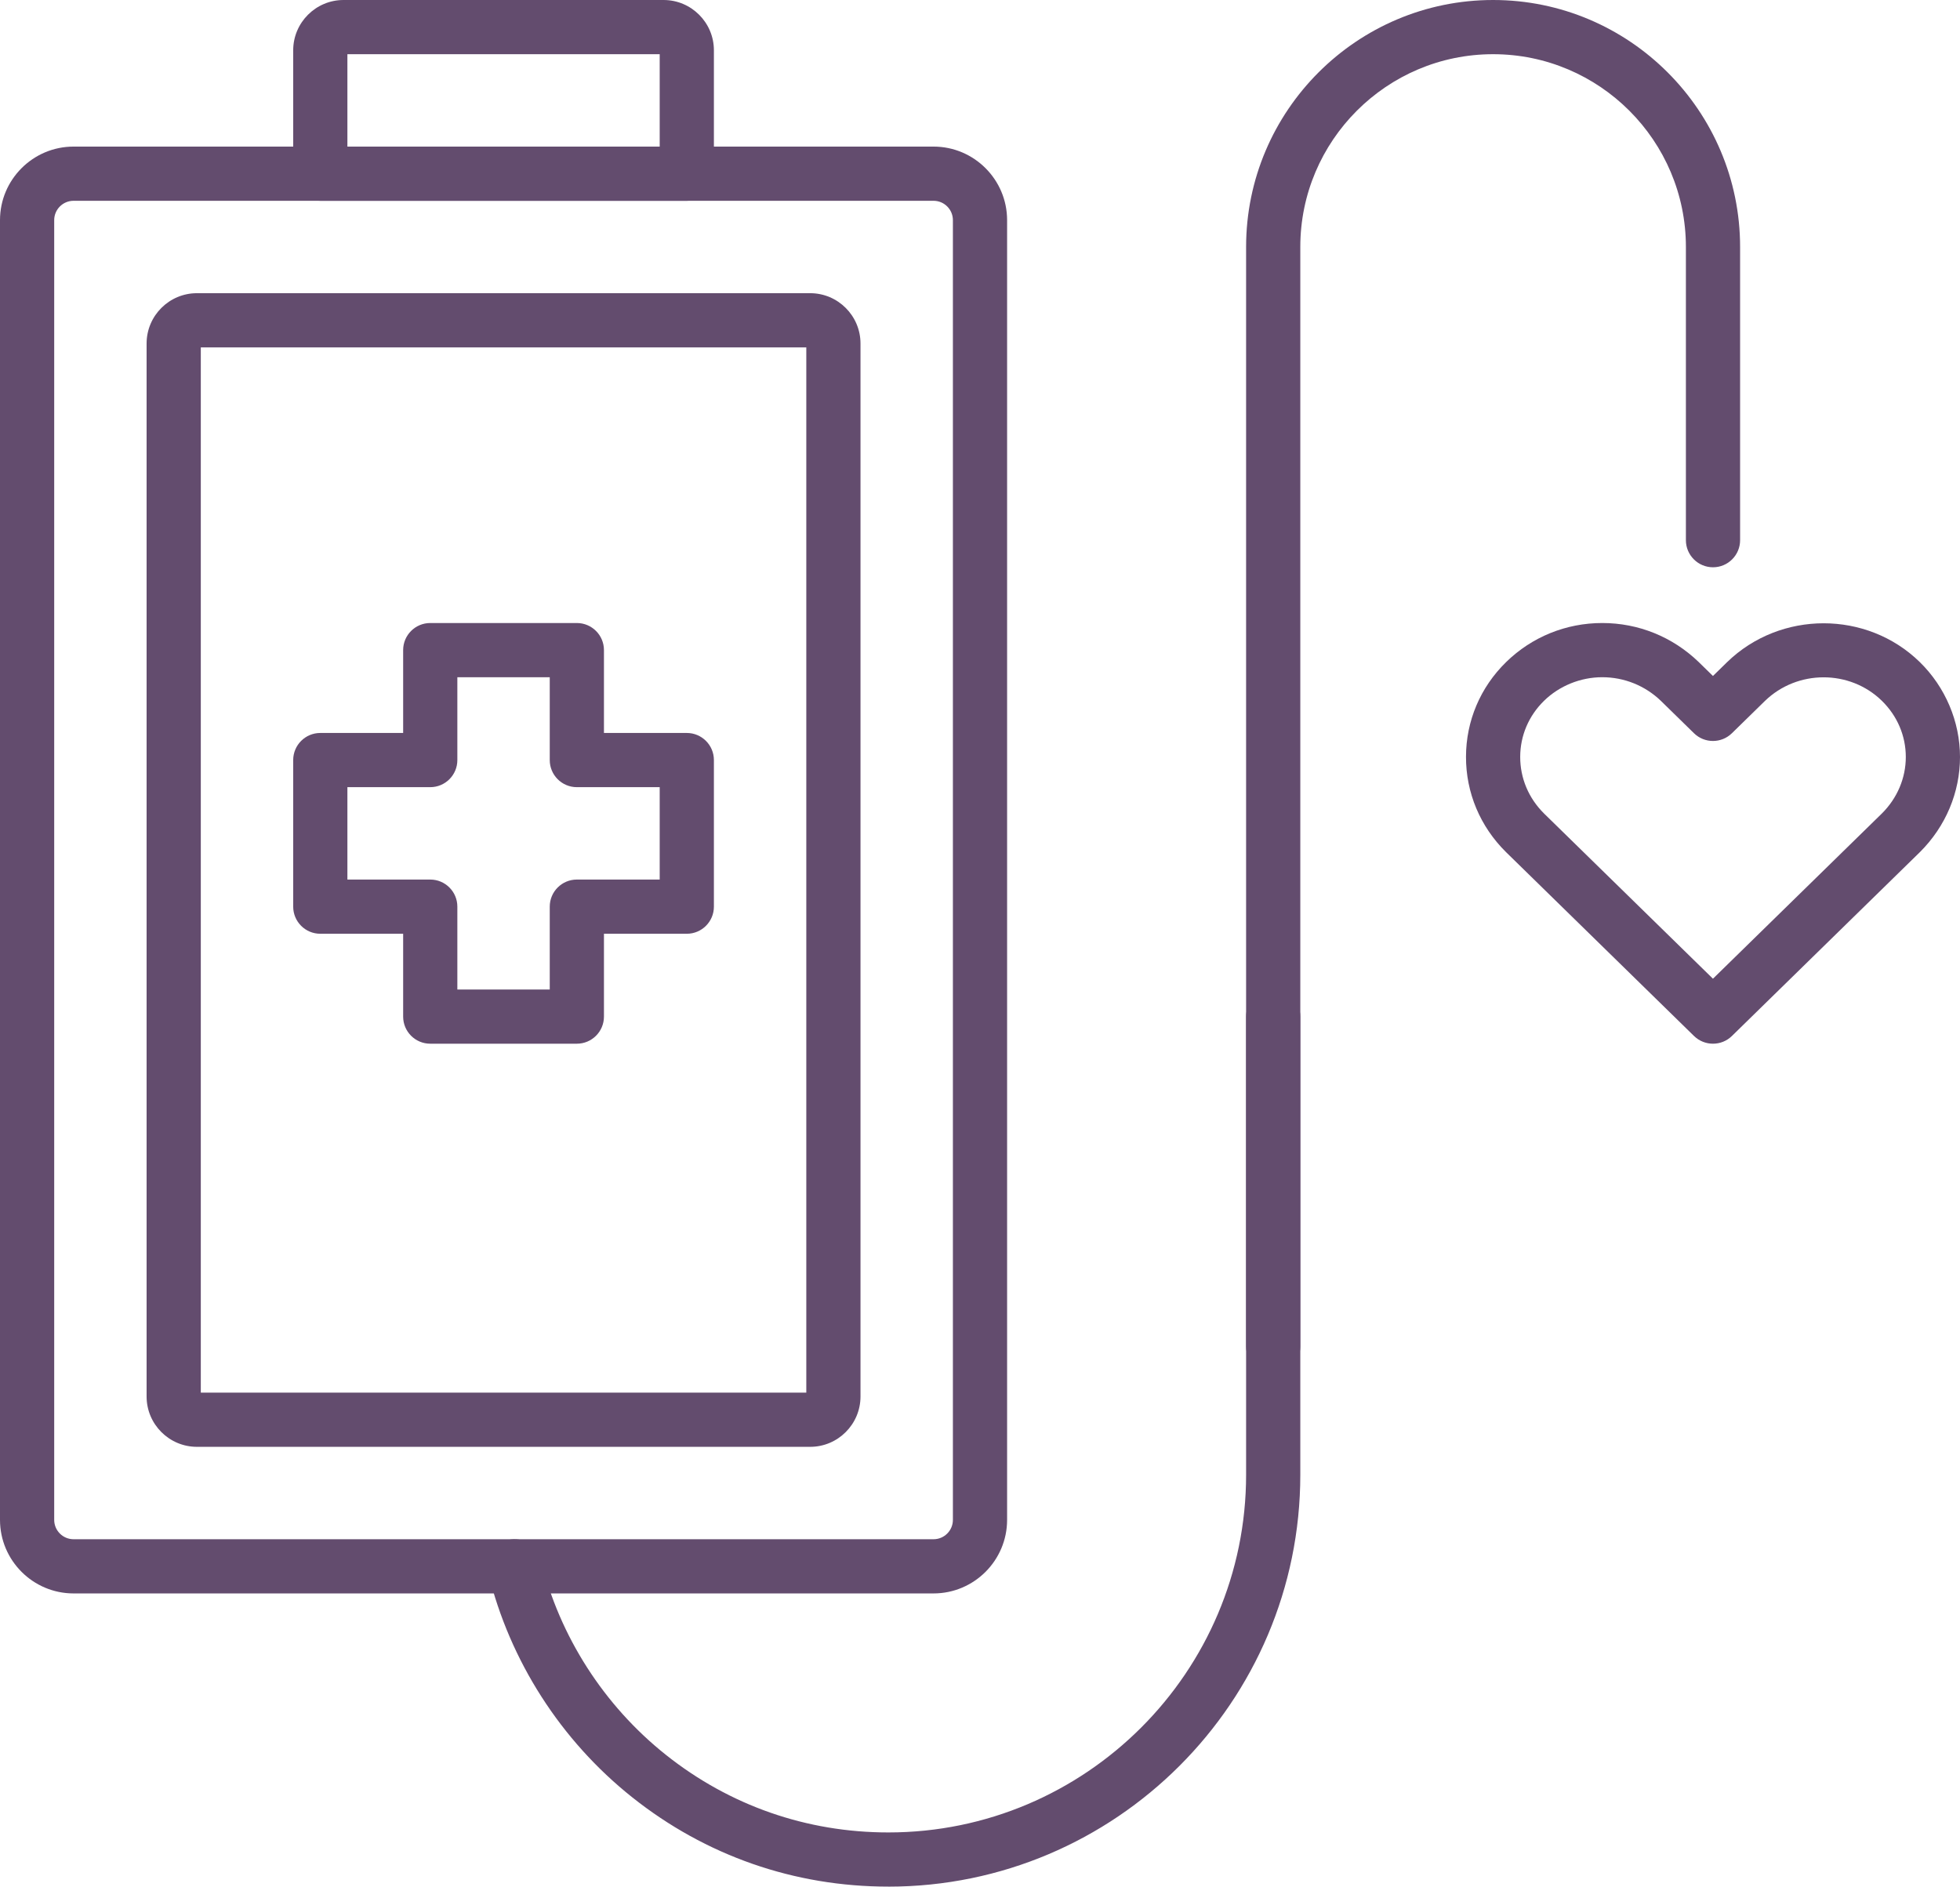
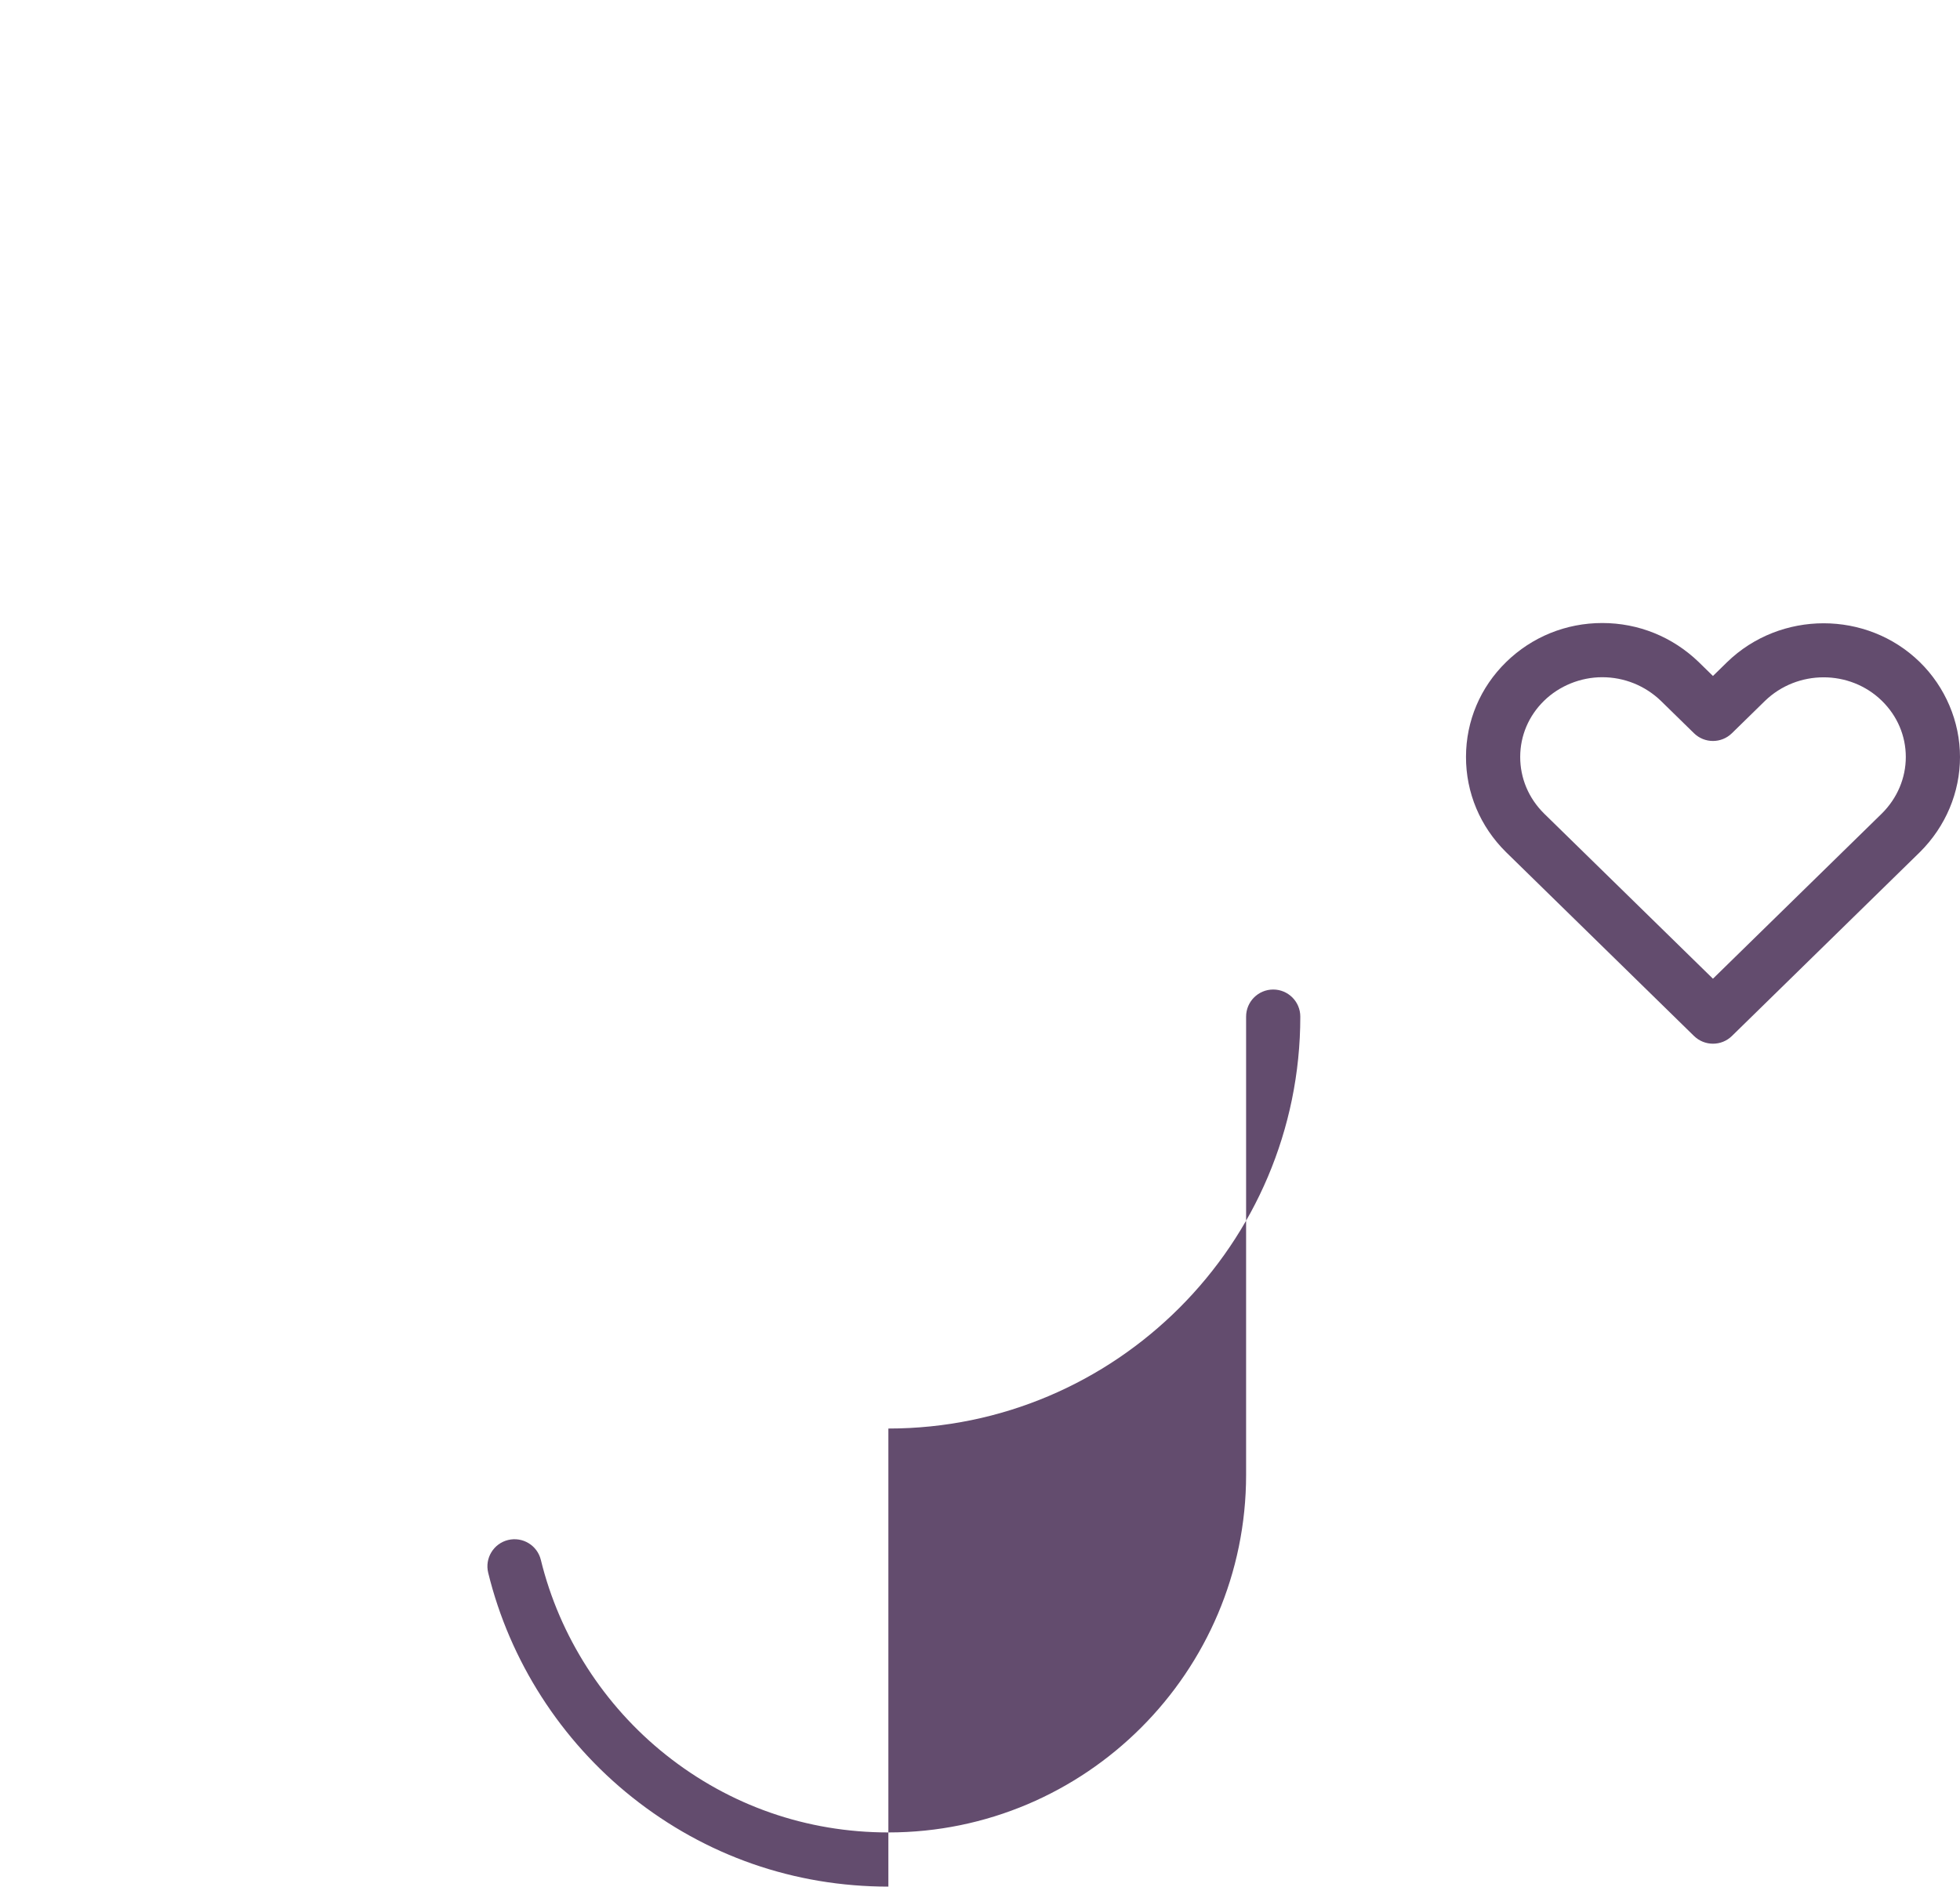
<svg xmlns="http://www.w3.org/2000/svg" id="Capa_2" viewBox="0 0 759.4 731">
  <defs>
    <style>.cls-1{fill:#634c6e;}</style>
  </defs>
  <g id="Layer_2">
-     <path class="cls-1" d="m361.7,617.4H28.5c-15.71,0-28.5-12.79-28.5-28.5V85.3c0-15.71,12.79-28.5,28.5-28.5h333.2c15.71,0,28.5,12.79,28.5,28.5v503.6c0,15.71-12.79,28.5-28.5,28.5ZM28.5,77.8c-4.14,0-7.5,3.36-7.5,7.5v503.6c0,4.14,3.36,7.5,7.5,7.5h333.2c4.14,0,7.5-3.36,7.5-7.5V85.3c0-4.14-3.36-7.5-7.5-7.5H28.5Z" />
-     <path class="cls-1" d="m313.9,560.6H76.3c-10.75,0-19.5-8.75-19.5-19.5V133.1c0-10.75,8.75-19.5,19.5-19.5h237.6c10.75,0,19.5,8.75,19.5,19.5v408c0,10.75-8.75,19.5-19.5,19.5Zm-236.1-21h234.6V134.6H77.8v405Z" />
-     <path class="cls-1" d="m266.1,77.8H124.1c-5.8,0-10.5-4.7-10.5-10.5V19.5c0-10.75,8.75-19.5,19.5-19.5h124c10.75,0,19.5,8.75,19.5,19.5v47.8c0,5.8-4.7,10.5-10.5,10.5Zm-131.5-21h121V21h-121v35.8Z" />
-     <path class="cls-1" d="m223.5,404.4h-56.8c-5.8,0-10.5-4.7-10.5-10.5v-32.1h-32.1c-5.8,0-10.5-4.7-10.5-10.5v-56.8c0-5.8,4.7-10.5,10.5-10.5h32.1v-32.1c0-5.8,4.7-10.5,10.5-10.5h56.8c5.8,0,10.5,4.7,10.5,10.5v32.1h32.1c5.8,0,10.5,4.7,10.5,10.5v56.8c0,5.8-4.7,10.5-10.5,10.5h-32.1v32.1c0,5.8-4.7,10.5-10.5,10.5Zm-46.3-21h35.8v-32.1c0-5.8,4.7-10.5,10.5-10.5h32.1v-35.8h-32.1c-5.8,0-10.5-4.7-10.5-10.5v-32.1h-35.8v32.1c0,5.8-4.7,10.5-10.5,10.5h-32.1v35.8h32.1c5.8,0,10.5,4.7,10.5,10.5v32.1Z" />
    <path class="cls-1" d="m663.68,404.4c-2.65,0-5.3-1-7.34-2.99l-72.8-71.21c-10.06-9.92-15.57-23.05-15.54-36.99.03-13.88,5.55-26.9,15.54-36.67,9.98-9.76,23.21-15.14,37.25-15.14s27.22,5.35,37.33,15.08l5.56,5.44,5.5-5.38c20.68-20.06,54.16-20.04,74.65,0h0c9.9,9.68,15.57,23.08,15.57,36.76s-5.51,26.89-15.51,36.84l-72.86,71.27c-2.04,2-4.69,2.99-7.34,2.99Zm-42.89-142c-8.4,0-16.62,3.33-22.57,9.15-5.93,5.8-9.21,13.51-9.22,21.7-.02,8.26,3.27,16.06,9.25,21.97l65.43,64,65.46-64.03c5.95-5.92,9.26-13.71,9.26-21.89s-3.29-15.91-9.26-21.75h0c-12.43-12.16-32.76-12.14-45.31.03l-12.81,12.53c-4.08,3.99-10.6,3.99-14.68,0l-12.84-12.56c-6.11-5.88-14.2-9.15-22.71-9.15Z" />
-     <path class="cls-1" d="m344.2,731c-36.47,0-70.8-11.97-99.28-34.63-27.63-21.98-47.44-52.87-55.77-86.98-1.38-5.63,2.08-11.32,7.71-12.69,5.63-1.37,11.32,2.08,12.69,7.71,7.23,29.61,24.44,56.43,48.44,75.53,24.73,19.67,54.54,30.07,86.21,30.07,76.42,0,138.6-62.18,138.6-138.6v-177.5c0-5.8,4.7-10.5,10.5-10.5s10.5,4.7,10.5,10.5v177.5c0,88-71.6,159.6-159.6,159.6Z" />
-     <path class="cls-1" d="m493.3,532.2c-5.8,0-10.5-4.7-10.5-10.5V95.7c0-52.77,42.93-95.7,95.7-95.7s95.7,42.93,95.7,95.7v113.6c0,5.8-4.7,10.5-10.5,10.5s-10.5-4.7-10.5-10.5v-113.6c0-41.19-33.51-74.7-74.7-74.7s-74.7,33.51-74.7,74.7v426c0,5.8-4.7,10.5-10.5,10.5Z" />
+     <path class="cls-1" d="m344.2,731c-36.47,0-70.8-11.97-99.28-34.63-27.63-21.98-47.44-52.87-55.77-86.98-1.38-5.63,2.08-11.32,7.71-12.69,5.63-1.37,11.32,2.08,12.69,7.71,7.23,29.61,24.44,56.43,48.44,75.53,24.73,19.67,54.54,30.07,86.21,30.07,76.42,0,138.6-62.18,138.6-138.6v-177.5c0-5.8,4.7-10.5,10.5-10.5s10.5,4.7,10.5,10.5c0,88-71.6,159.6-159.6,159.6Z" />
  </g>
</svg>